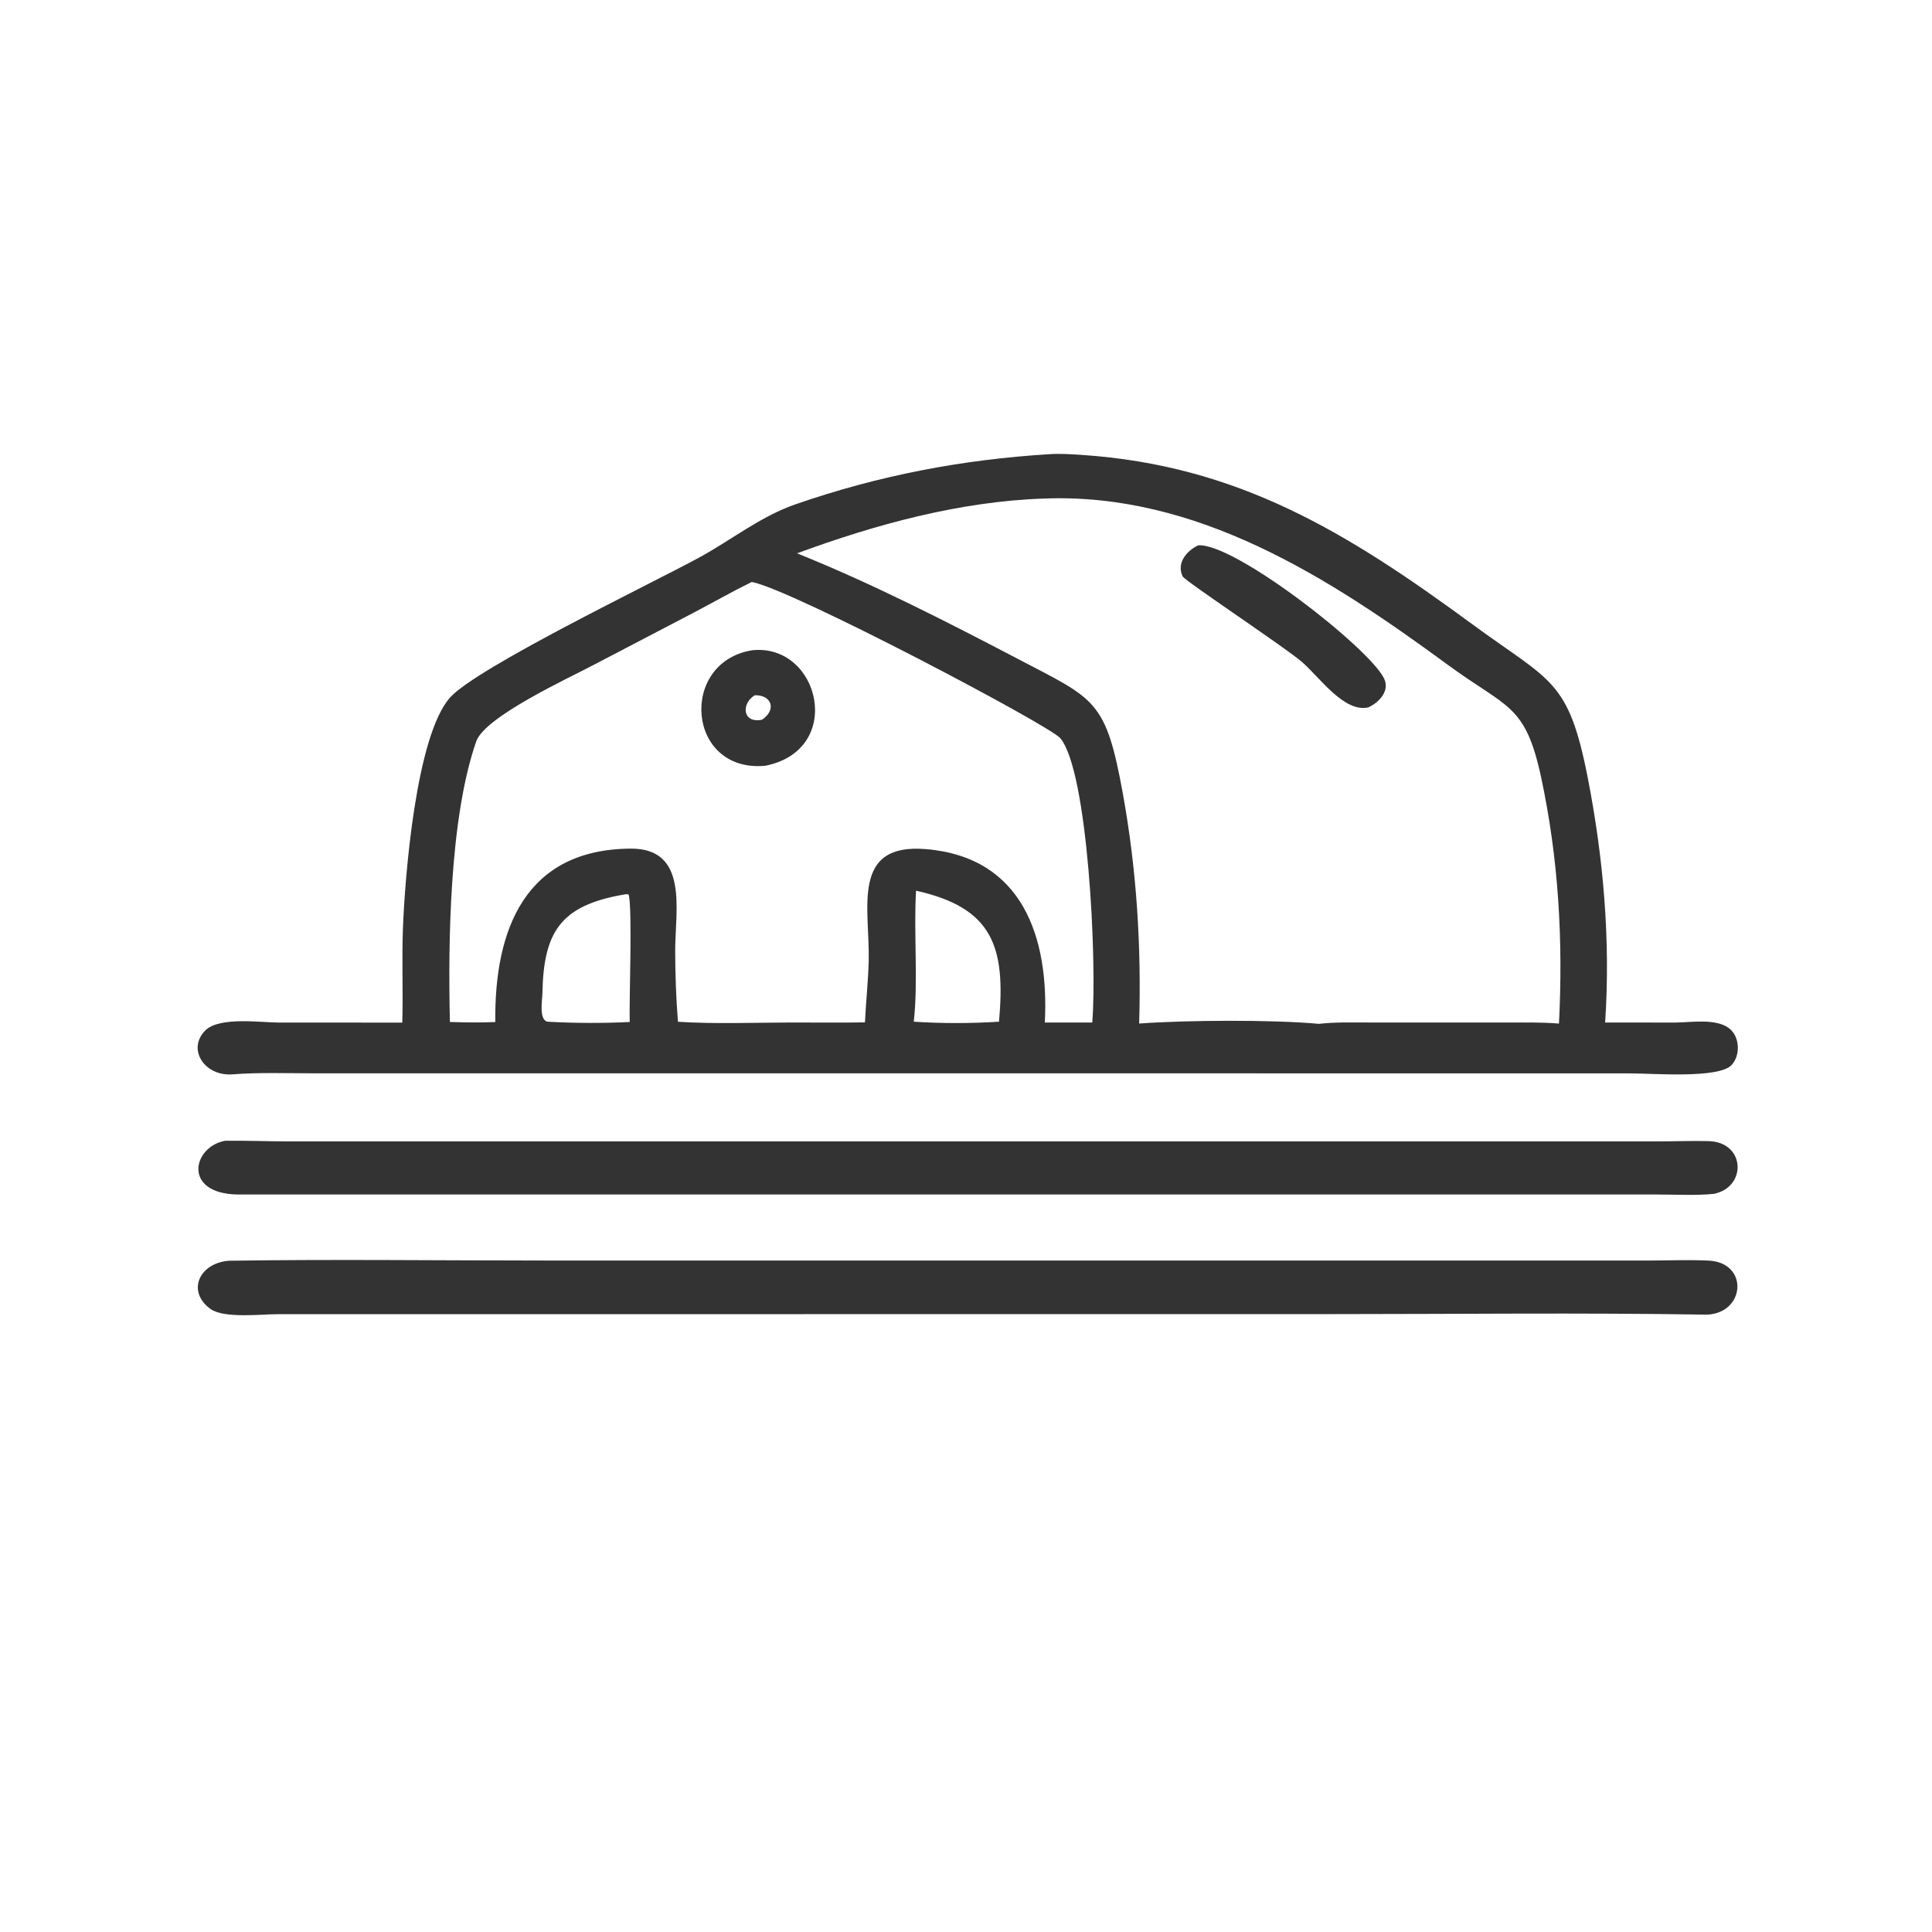
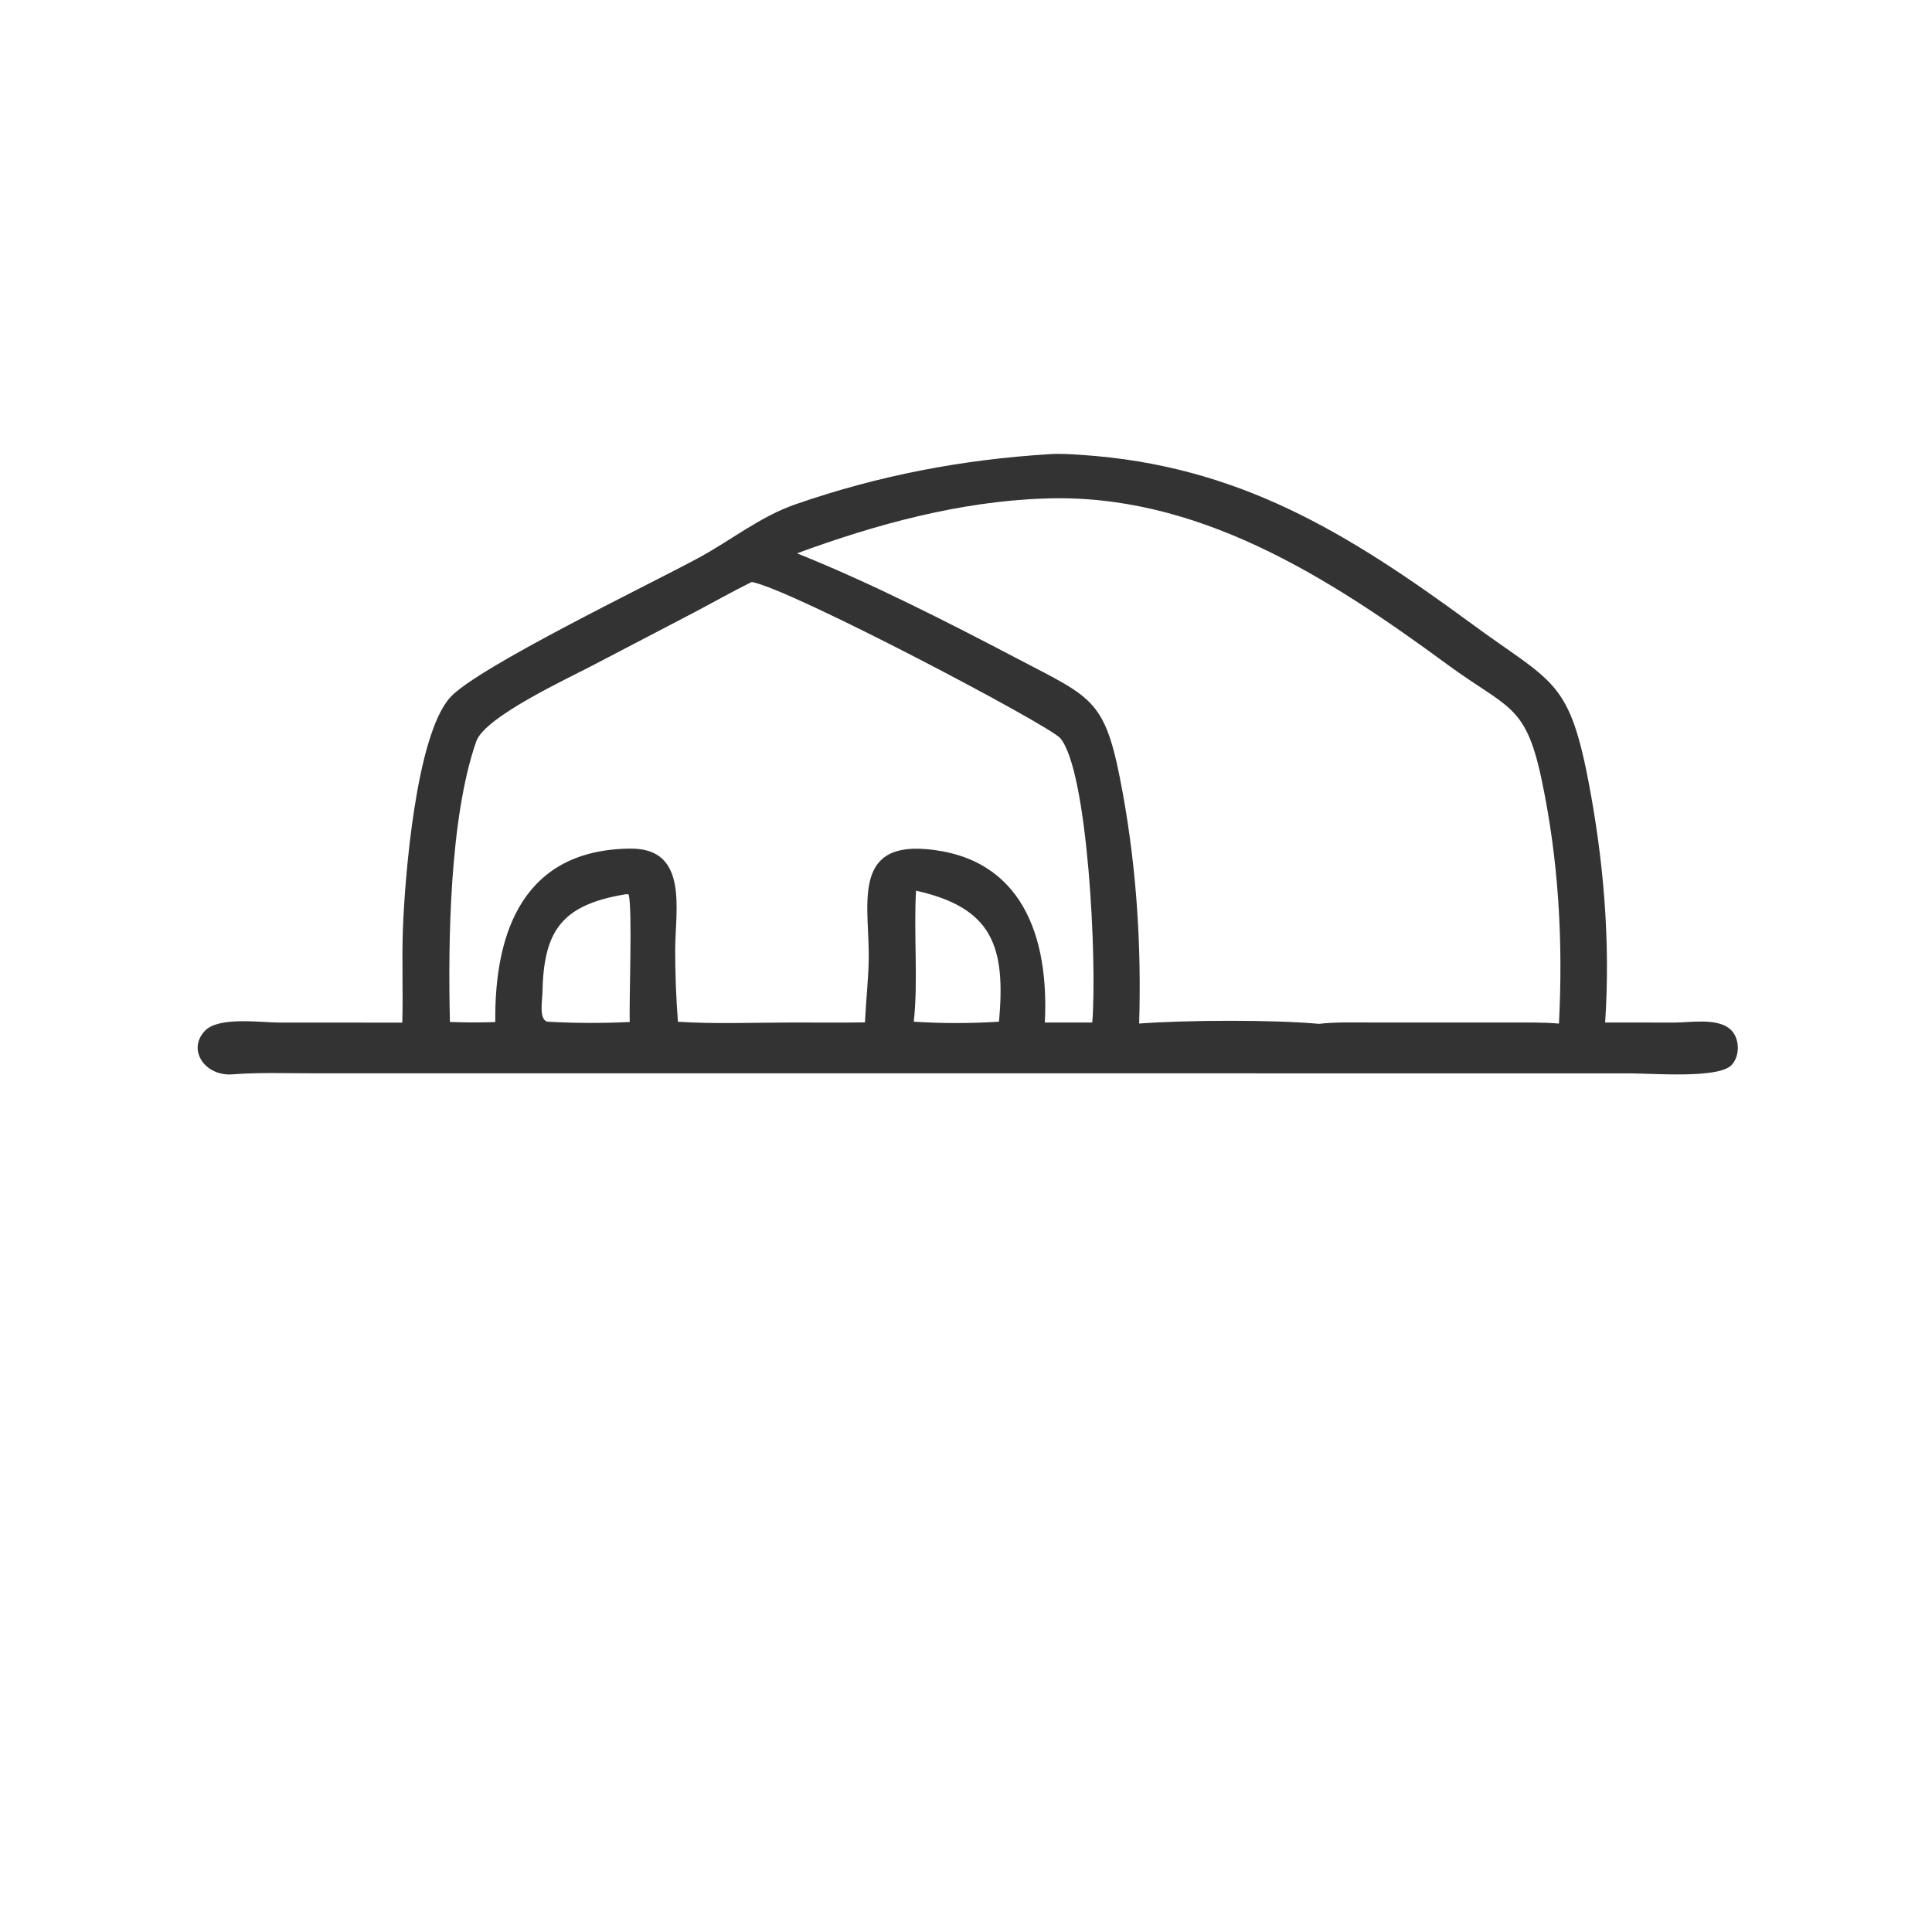
<svg xmlns="http://www.w3.org/2000/svg" width="50" height="50" viewBox="0 0 50 50" fill="none">
  <path d="M10.411 26.465C10.435 25.66 10.397 24.852 10.427 24.048C10.476 22.709 10.764 19.043 11.647 18.053C12.341 17.275 16.859 15.101 18.084 14.435C18.928 13.977 19.672 13.369 20.589 13.051C22.74 12.305 24.9 11.893 27.162 11.754C27.438 11.735 27.717 11.755 27.992 11.773C32.042 12.043 34.864 13.776 38.1 16.153C40.137 17.65 40.589 17.567 41.09 20.123C41.498 22.21 41.682 24.337 41.541 26.462L43.343 26.464C43.747 26.463 44.405 26.346 44.751 26.613C45.028 26.826 45.048 27.315 44.812 27.564C44.476 27.919 42.78 27.779 42.192 27.779L23.025 27.777L8.081 27.777C7.396 27.777 6.7 27.751 6.018 27.804C5.296 27.86 4.834 27.158 5.309 26.672C5.67 26.303 6.757 26.464 7.226 26.464L10.411 26.465ZM27.004 12.903C24.835 12.977 22.655 13.573 20.627 14.32C22.556 15.094 24.501 16.088 26.347 17.055C28.346 18.102 28.617 18.098 29.06 20.542C29.416 22.509 29.541 24.491 29.481 26.489C30.702 26.4 32.922 26.386 34.134 26.497C34.553 26.449 34.975 26.462 35.396 26.462L39.003 26.463C39.45 26.463 39.9 26.453 40.346 26.49C40.455 24.34 40.337 22.234 39.886 20.126C39.474 18.206 39.018 18.344 37.446 17.189C34.376 14.935 30.964 12.743 27.004 12.903ZM19.456 15.061C18.954 15.307 18.468 15.585 17.973 15.845L15.353 17.213C14.723 17.547 12.548 18.546 12.325 19.187C11.633 21.168 11.594 24.399 11.644 26.449C12.036 26.461 12.426 26.468 12.818 26.45C12.792 24.056 13.59 21.981 16.321 21.962C17.831 21.952 17.474 23.567 17.474 24.59C17.474 25.212 17.497 25.822 17.545 26.443C18.52 26.505 19.517 26.464 20.495 26.462C21.125 26.463 21.755 26.469 22.385 26.459C22.409 25.926 22.47 25.393 22.482 24.859C22.513 23.509 22.011 21.813 23.963 21.975C26.468 22.184 27.152 24.265 27.04 26.462L28.268 26.462C28.395 24.901 28.156 19.951 27.44 19.104C27.156 18.769 20.496 15.255 19.456 15.061ZM23.707 23.051C23.643 24.137 23.766 25.407 23.648 26.441C24.374 26.489 25.129 26.488 25.854 26.441C26.03 24.498 25.692 23.493 23.707 23.051ZM16.134 23.153C14.508 23.436 14.068 24.117 14.038 25.699C14.035 25.883 13.932 26.445 14.202 26.443C14.893 26.481 15.606 26.483 16.297 26.449C16.279 25.924 16.371 23.499 16.269 23.148C16.218 23.138 16.184 23.143 16.134 23.153Z" fill="#333333" />
-   <path d="M35.41 18.308C34.789 18.445 34.17 17.552 33.706 17.141C33.291 16.774 30.664 15.036 30.607 14.917C30.443 14.571 30.708 14.255 31.01 14.113C31.949 14.047 35.428 16.761 35.818 17.555C35.977 17.879 35.692 18.18 35.41 18.308Z" fill="#333333" />
-   <path d="M19.806 19.818C17.766 20.007 17.561 17.131 19.471 16.828C21.217 16.649 21.876 19.406 19.806 19.818ZM19.534 17.993C19.18 18.208 19.209 18.726 19.719 18.627C20.104 18.372 19.975 17.983 19.534 17.993Z" fill="#333333" />
-   <path d="M44.356 30.897C43.888 30.944 43.389 30.914 42.918 30.914L6.167 30.914C4.712 30.9 4.98 29.673 5.831 29.522C6.364 29.517 6.9 29.538 7.434 29.539L42.849 29.539C43.305 29.54 43.764 29.521 44.219 29.532C45.171 29.556 45.218 30.719 44.356 30.897Z" fill="#333333" />
-   <path d="M44.187 34.023C40.931 33.97 37.669 34.009 34.413 34.009L7.184 34.011C6.768 34.011 5.797 34.127 5.448 33.876C4.825 33.427 5.149 32.689 5.922 32.628C8.637 32.587 11.357 32.622 14.072 32.622L42.62 32.623C43.149 32.623 43.69 32.599 44.218 32.624C45.256 32.673 45.178 33.969 44.187 34.023Z" fill="#333333" />
</svg>